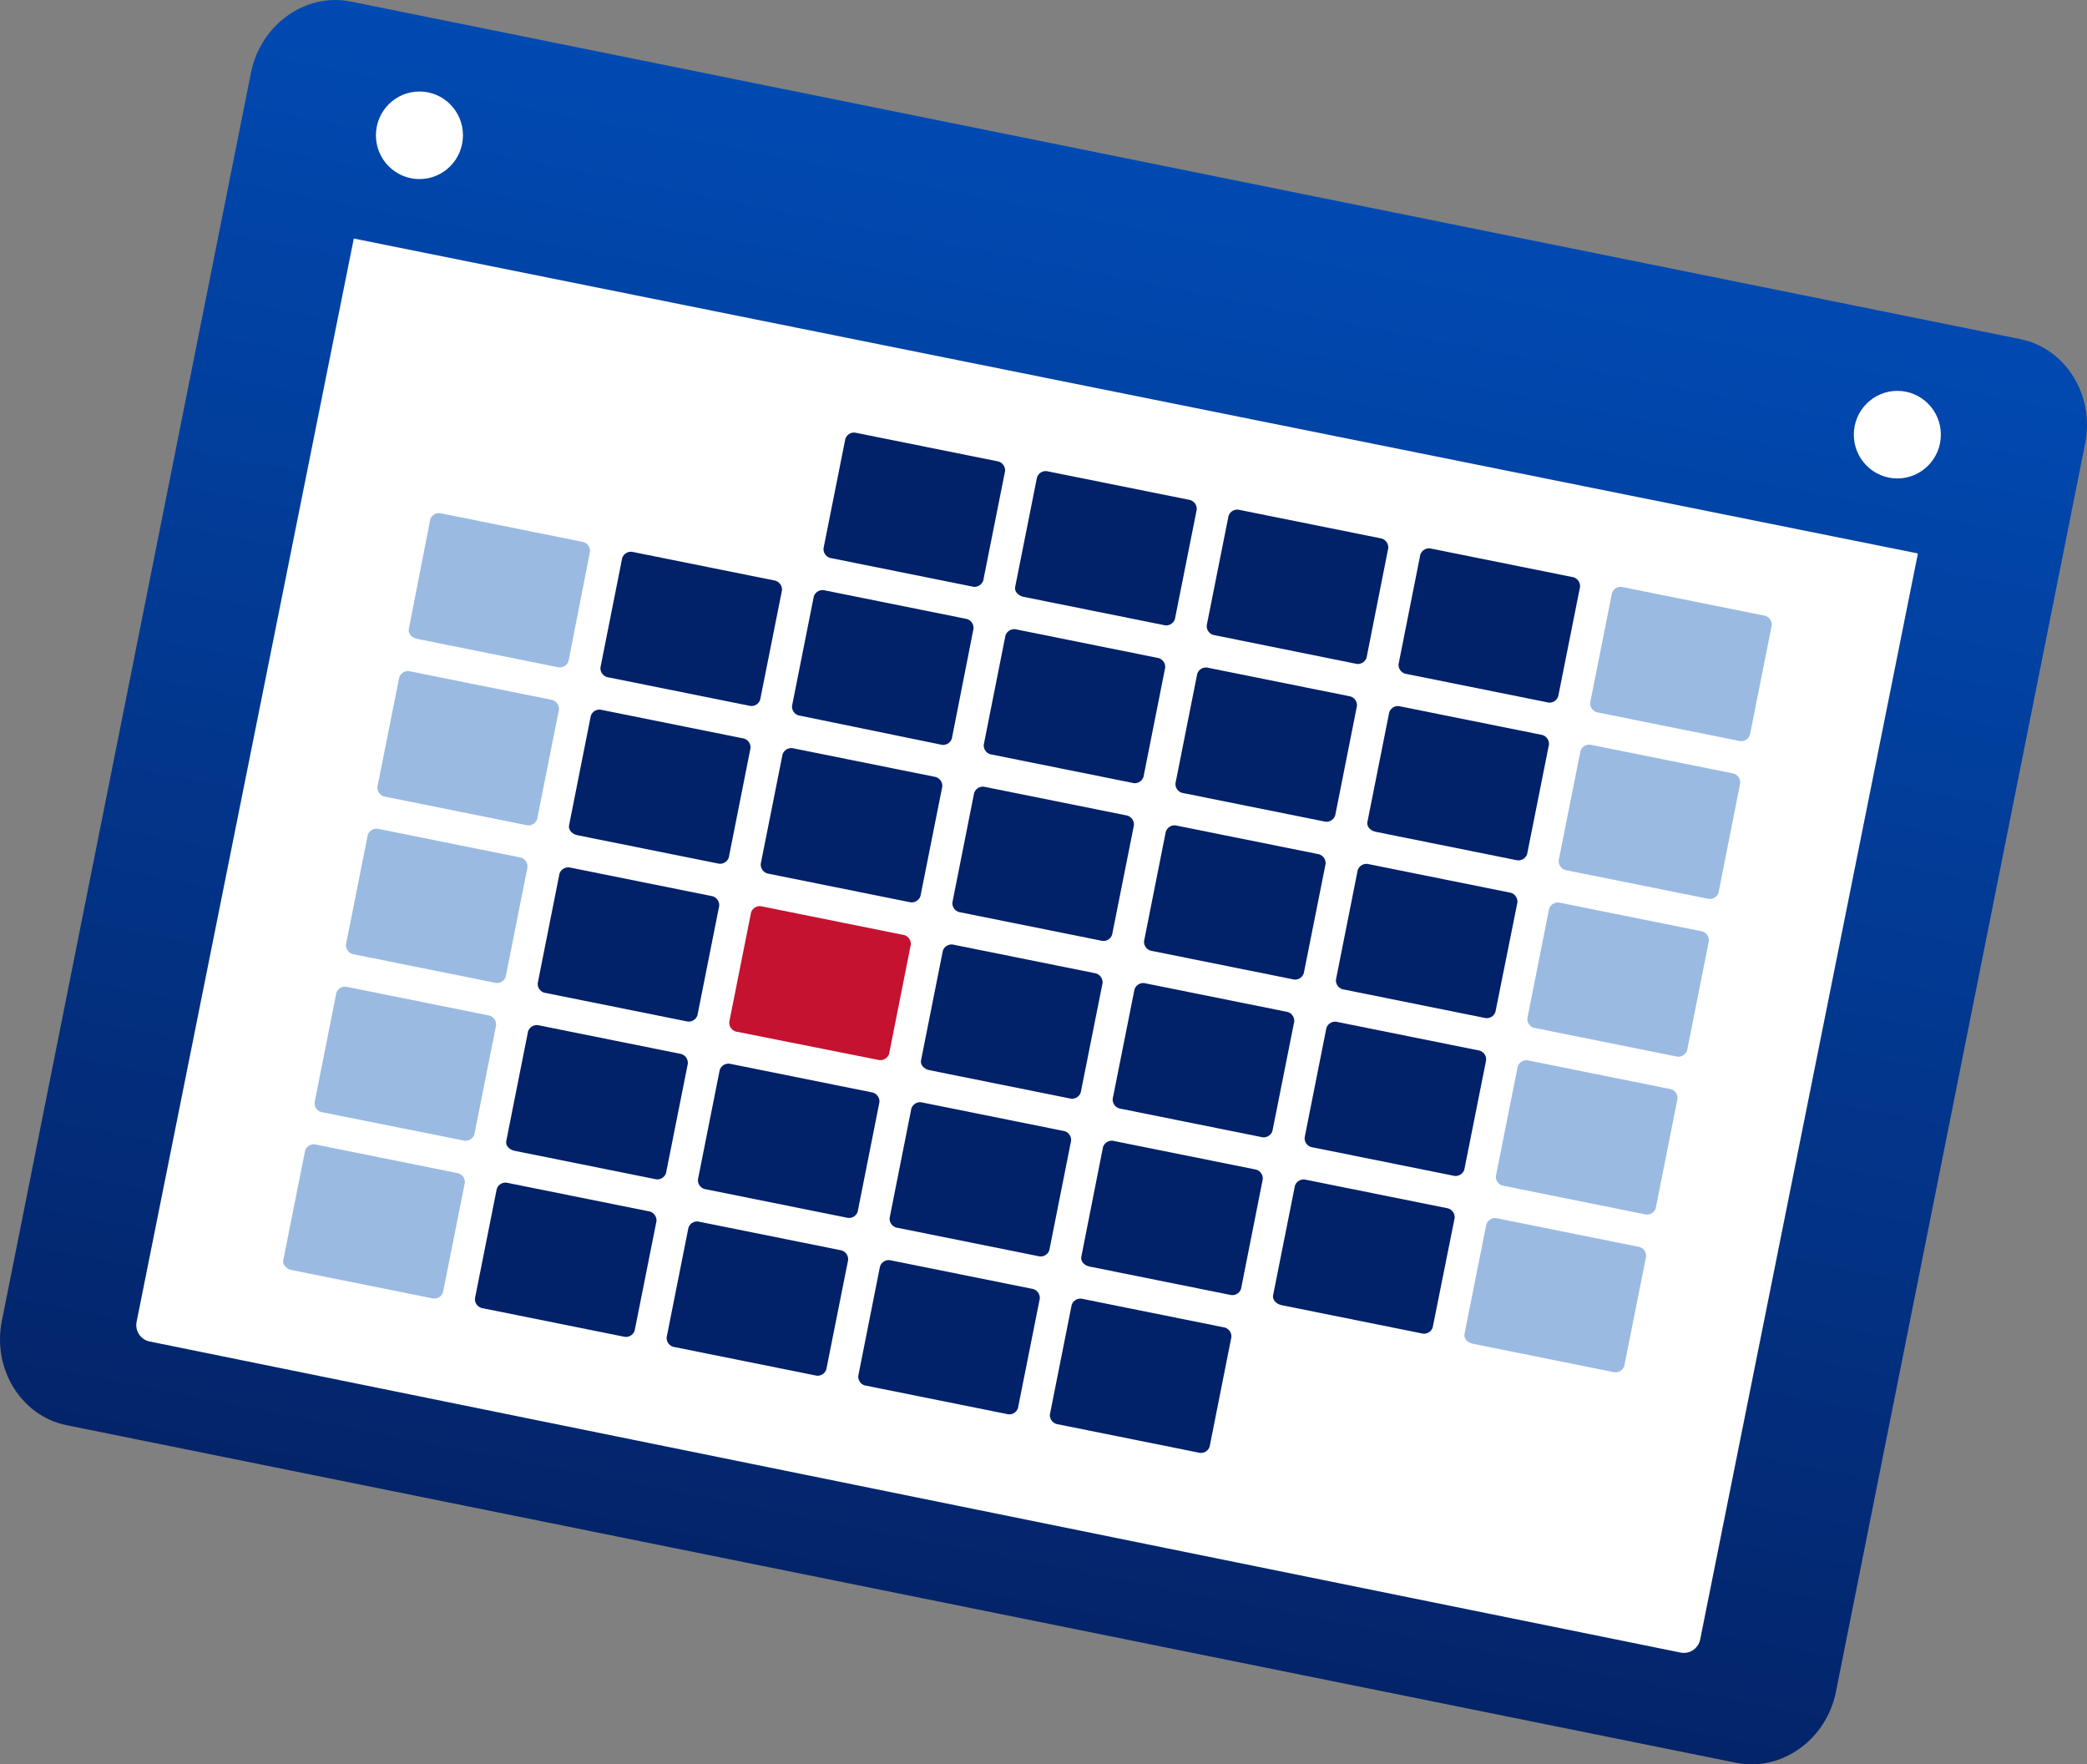
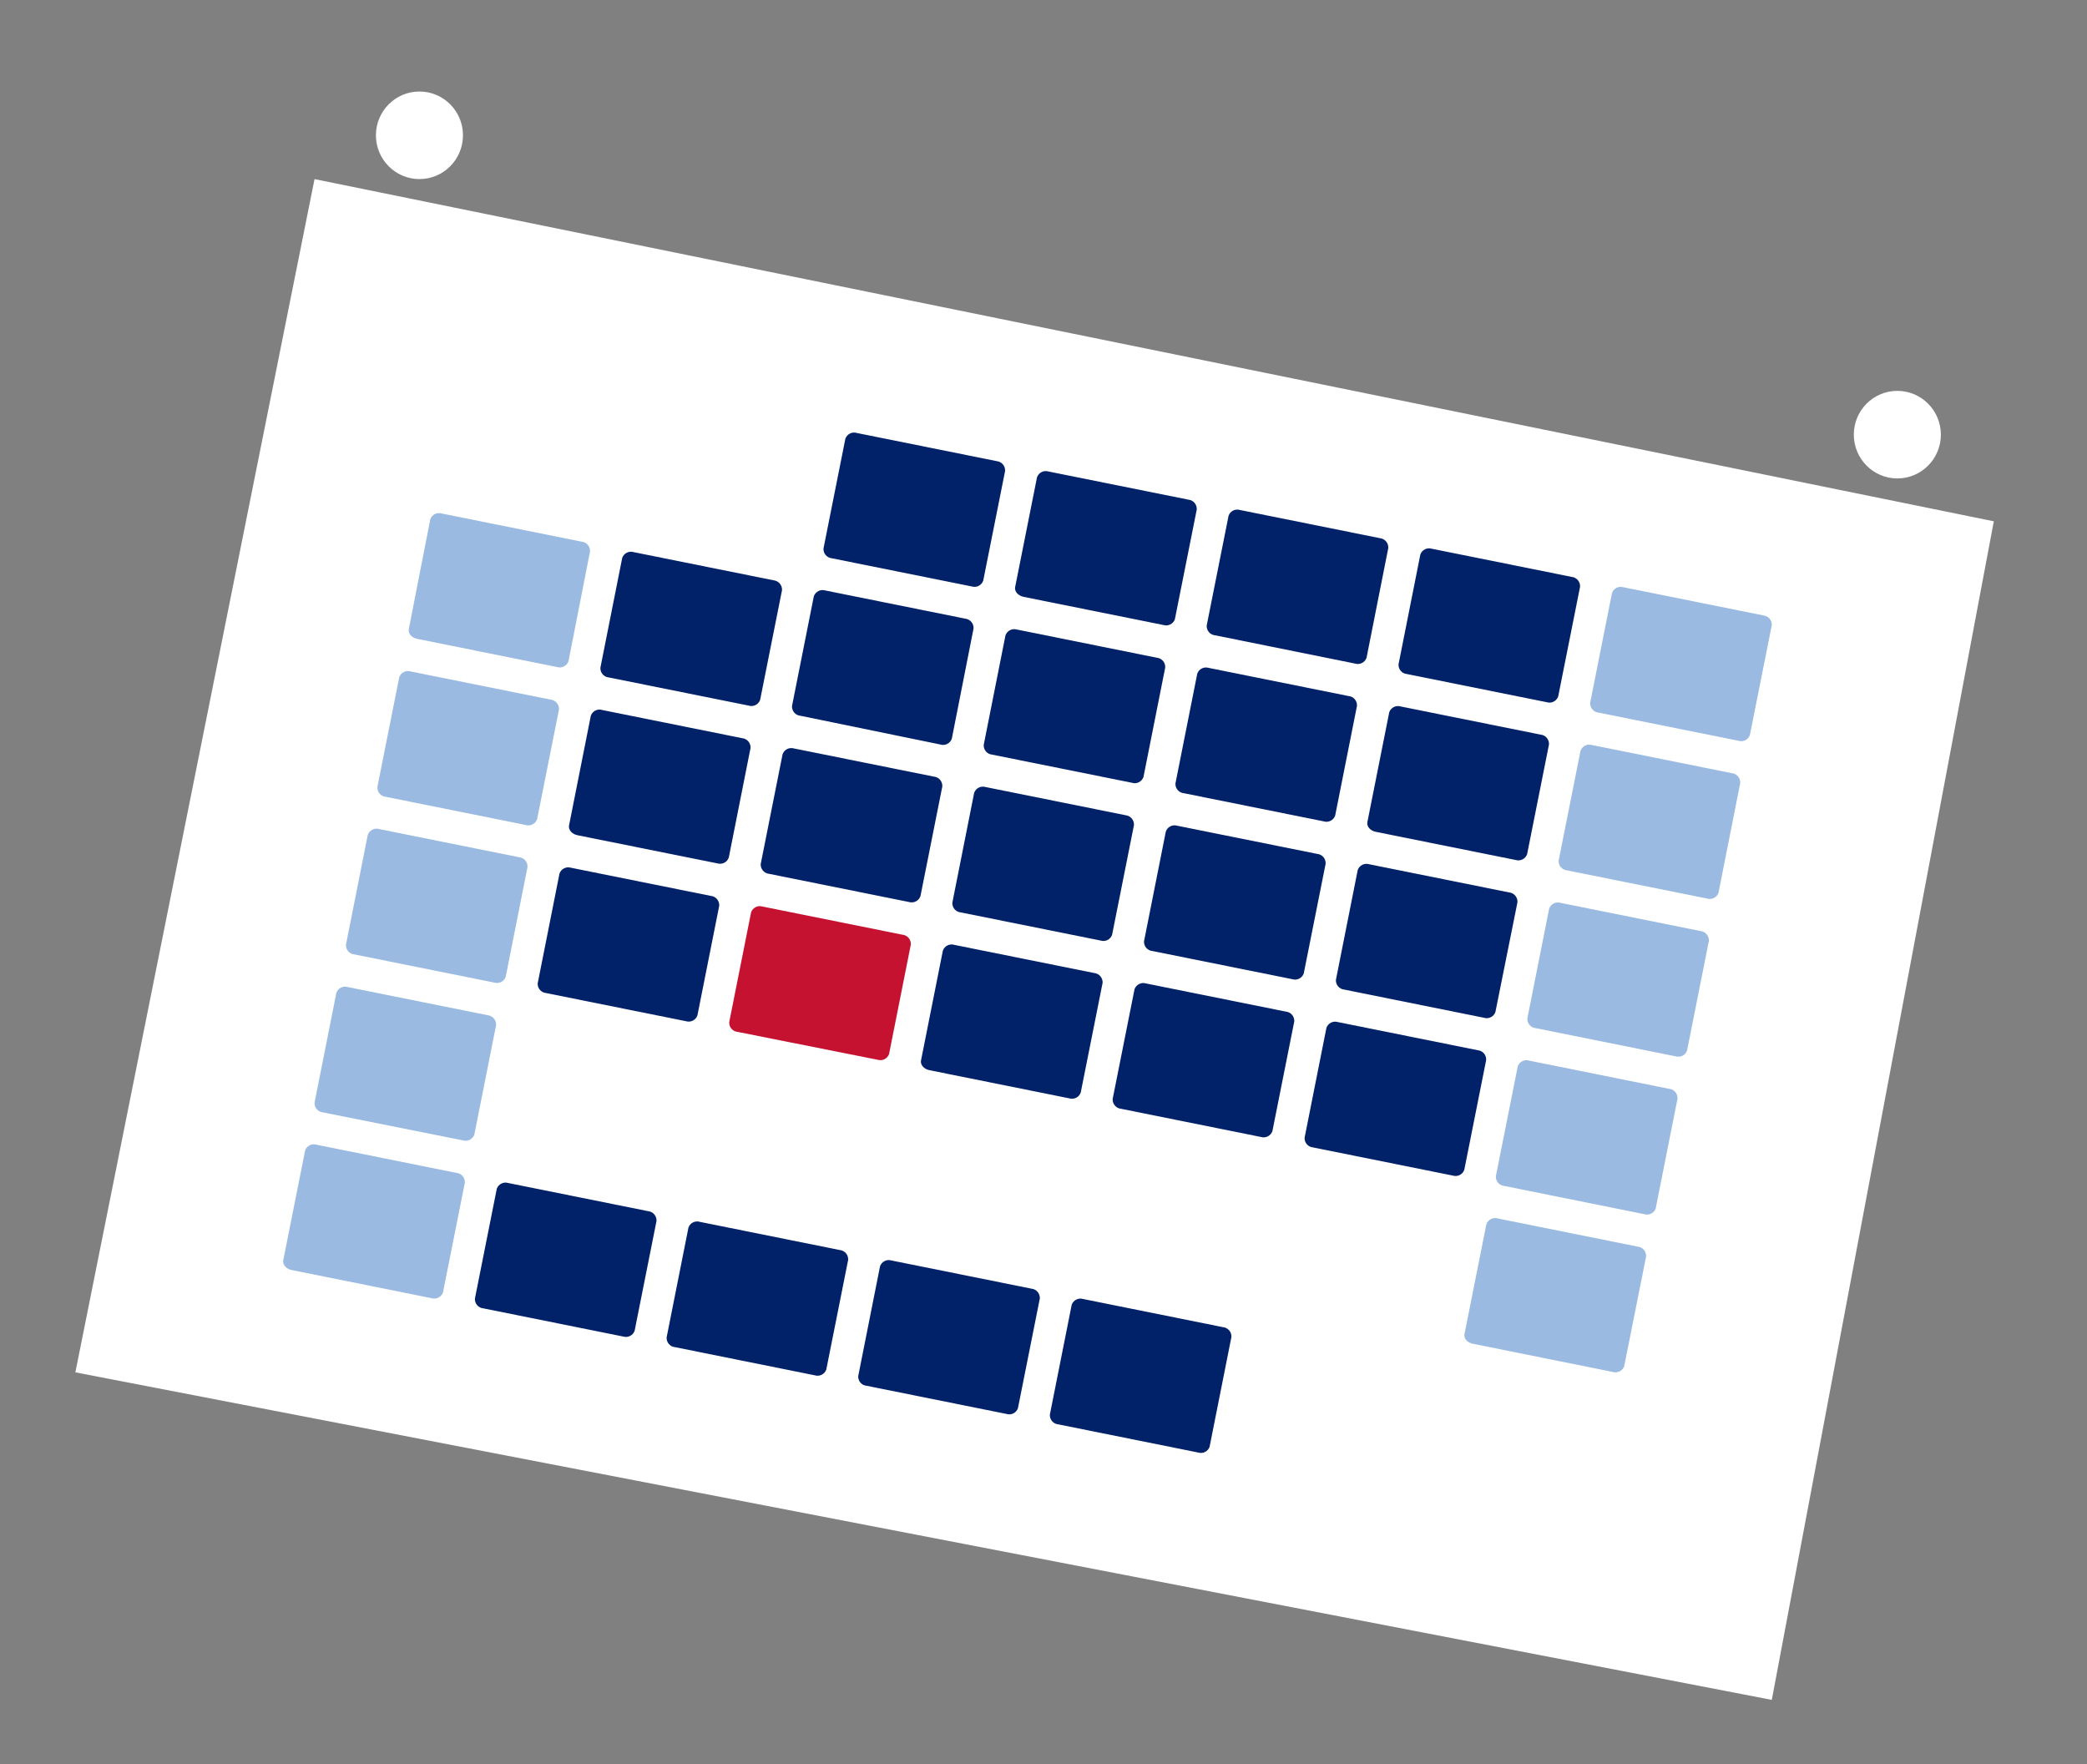
<svg xmlns="http://www.w3.org/2000/svg" width="97px" height="82px" viewBox="0 0 97 82" version="1.1">
  <rect x="0" y="0" width="97" height="82" fill="#808080" stroke="none" />
  <title>LoanTermIllo-HowtoCalculateYourHomeEquity-Mobile</title>
  <defs>
    <linearGradient x1="39.095%" y1="102.832%" x2="64.968%" y2="-7.266%" id="linearGradient-1">
      <stop stop-color="#041E5E" offset="0%" />
      <stop stop-color="#0052C2" offset="100%" />
    </linearGradient>
  </defs>
  <g id="9/7" stroke="none" stroke-width="1" fill="none" fill-rule="evenodd">
    <g id="LoanTermIllo-HowtoCalculateYourHomeEquity-Mobile" fill-rule="nonzero">
      <g id="Group">
        <polygon id="Path" fill="#FFFFFF" points="14.619 8.324 92.669 24.229 82.35 79.004 3.503 63.782" />
-         <path d="M93.901,15.761 L16.306,0.072 C14.203,-0.353 12.116,1.141 11.667,3.371 L0.086,61.393 C-0.363,63.632 0.994,65.814 3.097,66.239 L80.692,81.928 C82.798,82.353 84.885,80.859 85.331,78.629 L96.915,20.607 C97.361,18.366 96.007,16.186 93.901,15.761 Z M78.13,76.809 C71.171,75.404 13.892,63.757 6.936,62.344 C6.735,62.298 6.561,62.173 6.452,61.997 C6.343,61.821 6.308,61.608 6.355,61.406 L16.444,11.086 L89.141,25.723 L79.025,76.179 C78.949,76.601 78.55,76.882 78.13,76.809 L78.13,76.809 Z" id="Shape" fill="url(#linearGradient-1)" />
        <path d="M20.589,60.068 C20.511,60.285 20.277,60.403 20.058,60.335 L13.555,59.026 C13.303,58.976 13.125,58.772 13.165,58.575 L14.182,53.47 C14.258,53.252 14.493,53.133 14.713,53.203 L21.215,54.512 C21.447,54.533 21.619,54.735 21.605,54.968 L20.589,60.068 Z" id="Path" fill="#9ABAE2" />
        <path d="M29.496,61.85 C29.419,62.067 29.185,62.185 28.965,62.117 L22.466,60.808 C22.234,60.788 22.06,60.587 22.073,60.354 L23.09,55.249 C23.167,55.032 23.401,54.914 23.621,54.982 L30.123,56.291 C30.354,56.312 30.527,56.514 30.513,56.748 L29.496,61.85 Z M38.404,63.653 C38.327,63.87 38.093,63.988 37.873,63.92 L31.374,62.611 C31.144,62.591 30.971,62.392 30.983,62.16 L31.998,57.055 C32.074,56.836 32.309,56.718 32.529,56.788 L39.031,58.097 C39.262,58.119 39.434,58.321 39.421,58.553 L38.404,63.653 Z M47.312,65.448 C47.236,65.667 47.001,65.785 46.781,65.715 L40.279,64.406 C40.048,64.388 39.875,64.187 39.889,63.955 L40.903,58.85 C40.981,58.633 41.214,58.515 41.434,58.583 L47.936,59.892 C48.168,59.913 48.342,60.115 48.329,60.349 L47.312,65.448 Z M56.22,67.241 C56.143,67.459 55.909,67.577 55.689,67.508 L49.187,66.199 C48.956,66.179 48.783,65.978 48.796,65.745 L49.811,60.64 C49.89,60.423 50.122,60.306 50.342,60.373 L56.841,61.682 C57.073,61.703 57.247,61.905 57.234,62.138 L56.22,67.241 Z" id="Shape" fill="#012169" />
        <path d="M22.046,52.733 C21.968,52.95 21.735,53.068 21.515,53 L15.01,51.699 C14.78,51.679 14.608,51.479 14.62,51.247 L15.634,46.142 C15.711,45.924 15.946,45.806 16.165,45.875 L22.668,47.184 C22.898,47.207 23.07,47.408 23.058,47.641 L22.046,52.733 Z" id="Path" fill="#9ABAE2" />
-         <path d="M30.954,54.528 C30.876,54.745 30.643,54.863 30.423,54.795 L23.921,53.486 C23.655,53.432 23.491,53.232 23.53,53.032 L24.545,47.927 C24.622,47.709 24.856,47.592 25.076,47.66 L31.578,48.969 C31.81,48.99 31.983,49.192 31.971,49.425 L30.954,54.528 Z M39.862,56.32 C39.785,56.539 39.551,56.657 39.331,56.587 L32.829,55.278 C32.598,55.259 32.425,55.057 32.438,54.824 L33.453,49.719 C33.531,49.503 33.764,49.386 33.984,49.452 L40.483,50.761 C40.715,50.782 40.889,50.984 40.876,51.218 L39.862,56.32 Z M48.77,58.11 C48.694,58.329 48.459,58.448 48.239,58.377 L41.737,57.068 C41.507,57.048 41.334,56.849 41.346,56.617 L42.36,51.512 C42.438,51.294 42.672,51.177 42.891,51.245 L49.391,52.554 C49.624,52.573 49.798,52.776 49.784,53.01 L48.77,58.11 Z M57.68,59.908 C57.603,60.125 57.369,60.243 57.149,60.175 L50.647,58.866 C50.382,58.813 50.217,58.612 50.257,58.412 L51.268,53.302 C51.346,53.084 51.58,52.967 51.799,53.034 L58.302,54.343 C58.533,54.365 58.706,54.567 58.692,54.8 L57.68,59.908 Z M66.588,61.7 C66.511,61.918 66.277,62.035 66.057,61.967 L59.56,60.658 C59.308,60.608 59.13,60.391 59.17,60.207 L60.187,55.102 C60.264,54.884 60.498,54.766 60.718,54.835 L67.22,56.144 C67.451,56.166 67.623,56.368 67.611,56.601 L66.588,61.7 Z" id="Shape" fill="#012169" />
        <path d="M75.491,63.495 C75.413,63.713 75.179,63.83 74.96,63.763 L68.46,62.454 C68.195,62.403 68.027,62.203 68.067,62.002 L69.084,56.897 C69.162,56.68 69.396,56.562 69.615,56.63 L76.118,57.939 C76.349,57.96 76.522,58.163 76.508,58.396 L75.491,63.495 Z M23.504,45.4 C23.427,45.618 23.192,45.736 22.973,45.667 L16.47,44.358 C16.24,44.338 16.066,44.137 16.08,43.904 L17.094,38.799 C17.173,38.582 17.406,38.465 17.625,38.532 L24.125,39.841 C24.357,39.862 24.53,40.064 24.518,40.297 L23.504,45.4 Z" id="Shape" fill="#9ABAE2" />
        <path d="M32.414,47.195 C32.337,47.412 32.103,47.53 31.883,47.462 L25.381,46.153 C25.151,46.133 24.978,45.933 24.991,45.702 L26.005,40.597 C26.084,40.38 26.317,40.263 26.536,40.329 L33.036,41.638 C33.268,41.658 33.442,41.861 33.429,42.095 L32.414,47.195 Z" id="Path" fill="#012169" />
        <path d="M41.322,48.987 C41.245,49.205 41.011,49.322 40.791,49.254 L34.284,47.959 C34.053,47.939 33.88,47.738 33.893,47.505 L34.91,42.4 C34.988,42.182 35.222,42.065 35.441,42.133 L41.944,43.442 C42.175,43.463 42.348,43.665 42.334,43.898 L41.322,48.987 Z" id="Path" fill="#C41230" />
        <path d="M50.23,50.78 C50.152,50.997 49.919,51.115 49.699,51.047 L43.197,49.738 C42.931,49.687 42.767,49.471 42.807,49.287 L43.823,44.182 C43.9,43.963 44.135,43.845 44.354,43.914 L50.857,45.223 C51.087,45.246 51.26,45.447 51.247,45.68 L50.23,50.78 Z" id="Path" fill="#012169" />
        <path d="M59.138,52.575 C59.059,52.791 58.826,52.908 58.607,52.842 L52.107,51.533 C51.877,51.512 51.703,51.312 51.714,51.079 L52.731,45.974 C52.809,45.757 53.043,45.639 53.262,45.707 L59.765,47.016 C59.996,47.037 60.169,47.239 60.155,47.473 L59.138,52.575 Z" id="Path" fill="#012169" />
        <path d="M68.057,54.37 C67.979,54.587 67.745,54.705 67.526,54.637 L61.026,53.328 C60.795,53.308 60.622,53.107 60.636,52.874 L61.65,47.769 C61.728,47.552 61.961,47.434 62.181,47.502 L68.683,48.811 C68.915,48.831 69.089,49.034 69.074,49.268 L68.057,54.37 Z" id="Path" fill="#012169" />
        <path d="M76.954,56.163 C76.877,56.381 76.642,56.499 76.423,56.43 L69.915,55.118 C69.685,55.098 69.513,54.898 69.525,54.667 L70.542,49.562 C70.618,49.343 70.853,49.225 71.073,49.295 L77.575,50.604 C77.808,50.623 77.982,50.826 77.968,51.06 L76.954,56.163 Z M24.964,38.075 C24.886,38.292 24.653,38.41 24.433,38.342 L17.931,37.033 C17.701,37.012 17.528,36.811 17.54,36.579 L18.557,31.474 C18.635,31.257 18.869,31.139 19.088,31.207 L25.591,32.516 C25.822,32.537 25.995,32.739 25.981,32.973 L24.964,38.075 Z" id="Shape" fill="#9ABAE2" />
        <path d="M33.872,39.859 C33.794,40.077 33.561,40.194 33.341,40.126 L26.839,38.818 C26.586,38.767 26.409,38.564 26.448,38.366 L27.46,33.266 C27.536,33.047 27.771,32.928 27.991,32.999 L34.493,34.308 C34.724,34.328 34.897,34.53 34.884,34.762 L33.872,39.859 Z M42.78,41.654 C42.701,41.871 42.468,41.988 42.249,41.922 L35.749,40.613 C35.519,40.591 35.345,40.391 35.356,40.159 L36.373,35.054 C36.451,34.836 36.685,34.719 36.904,34.786 L43.407,36.095 C43.638,36.117 43.811,36.319 43.797,36.552 L42.78,41.654 Z M51.688,43.447 C51.611,43.665 51.376,43.783 51.157,43.714 L44.654,42.405 C44.424,42.385 44.25,42.184 44.264,41.951 L45.278,36.846 C45.356,36.629 45.59,36.511 45.809,36.579 L52.312,37.888 C52.543,37.91 52.716,38.111 52.705,38.345 L51.688,43.447 Z M60.596,45.242 C60.519,45.46 60.284,45.579 60.065,45.509 L53.562,44.2 C53.332,44.18 53.16,43.981 53.172,43.749 L54.186,38.644 C54.264,38.426 54.498,38.309 54.717,38.377 L61.22,39.686 C61.452,39.706 61.626,39.908 61.613,40.142 L60.596,45.242 Z M69.504,47.035 C69.427,47.253 69.192,47.371 68.973,47.302 L62.481,45.993 C62.25,45.973 62.077,45.771 62.091,45.539 L63.105,40.434 C63.184,40.217 63.416,40.1 63.636,40.167 L70.136,41.476 C70.368,41.495 70.542,41.698 70.529,41.932 L69.504,47.035 Z" id="Shape" fill="#012169" />
        <path d="M78.412,48.827 C78.334,49.044 78.1,49.162 77.881,49.094 L71.378,47.785 C71.148,47.765 70.976,47.566 70.988,47.334 L72.002,42.229 C72.08,42.011 72.314,41.894 72.533,41.962 L79.035,43.271 C79.266,43.293 79.438,43.495 79.426,43.727 L78.412,48.827 Z M26.422,30.734 C26.344,30.951 26.11,31.069 25.891,31.001 L19.391,29.692 C19.126,29.639 18.961,29.438 19.001,29.238 L19.999,24.133 C20.077,23.916 20.311,23.798 20.53,23.866 L27.033,25.175 C27.264,25.196 27.437,25.398 27.423,25.632 L26.422,30.734 Z" id="Shape" fill="#9ABAE2" />
        <path d="M35.33,32.526 C35.253,32.745 35.018,32.863 34.799,32.794 L28.296,31.485 C28.065,31.465 27.892,31.263 27.906,31.031 L28.92,25.928 C28.998,25.711 29.232,25.593 29.451,25.661 L35.954,26.97 C36.185,26.993 36.358,27.194 36.347,27.427 L35.33,32.526 Z M44.238,34.335 C44.161,34.553 43.926,34.671 43.707,34.602 L37.202,33.266 C36.972,33.247 36.799,33.047 36.811,32.815 L37.826,27.71 C37.904,27.494 38.137,27.376 38.357,27.443 L44.856,28.752 C45.088,28.773 45.262,28.975 45.249,29.209 L44.238,34.335 Z M53.146,36.114 C53.069,36.332 52.834,36.451 52.614,36.381 L46.112,35.072 C45.881,35.052 45.708,34.851 45.722,34.618 L46.733,29.527 C46.812,29.31 47.045,29.193 47.264,29.259 L53.764,30.568 C53.997,30.588 54.171,30.791 54.157,31.025 L53.146,36.114 Z M62.056,37.907 C61.978,38.124 61.745,38.242 61.525,38.174 L55.023,36.865 C54.793,36.845 54.62,36.645 54.632,36.413 L55.647,31.308 C55.724,31.091 55.958,30.973 56.178,31.041 L62.68,32.35 C62.911,32.37 63.084,32.571 63.07,32.804 L62.056,37.907 Z M70.977,39.702 C70.898,39.918 70.666,40.035 70.446,39.969 L63.944,38.66 C63.678,38.606 63.514,38.406 63.554,38.206 L64.57,33.101 C64.648,32.883 64.882,32.766 65.101,32.834 L71.604,34.143 C71.835,34.164 72.008,34.366 71.994,34.599 L70.977,39.702 Z" id="Shape" fill="#012169" />
        <path d="M79.872,41.494 C79.794,41.712 79.56,41.829 79.341,41.761 L72.836,40.452 C72.604,40.433 72.431,40.232 72.443,39.998 L73.46,34.893 C73.538,34.676 73.771,34.558 73.991,34.626 L80.493,35.935 C80.724,35.958 80.896,36.159 80.883,36.392 L79.872,41.494 Z" id="Path" fill="#9ABAE2" />
        <path d="M45.698,26.989 C45.62,27.206 45.386,27.324 45.167,27.256 L38.665,25.947 C38.435,25.927 38.262,25.727 38.274,25.495 L39.291,20.391 C39.368,20.172 39.603,20.054 39.822,20.123 L46.325,21.432 C46.556,21.454 46.729,21.656 46.715,21.889 L45.698,26.989 Z M54.606,28.781 C54.528,28.999 54.294,29.116 54.075,29.048 L47.572,27.739 C47.32,27.686 47.142,27.486 47.182,27.285 L48.199,22.18 C48.277,21.963 48.511,21.845 48.73,21.913 L55.232,23.222 C55.464,23.243 55.637,23.446 55.623,23.679 L54.606,28.781 Z M63.514,30.574 C63.436,30.791 63.202,30.909 62.983,30.841 L56.478,29.527 C56.246,29.507 56.072,29.306 56.085,29.072 L57.102,23.97 C57.178,23.752 57.413,23.634 57.633,23.703 L64.135,25.012 C64.366,25.035 64.538,25.236 64.525,25.469 L63.514,30.574 Z M72.422,32.369 C72.345,32.587 72.11,32.705 71.891,32.636 L65.391,31.327 C65.161,31.307 64.988,31.107 65.001,30.876 L66.015,25.771 C66.093,25.553 66.326,25.436 66.546,25.503 L73.048,26.812 C73.28,26.834 73.452,27.036 73.439,27.269 L72.422,32.369 Z" id="Shape" fill="#012169" />
        <path d="M81.332,34.161 C81.255,34.38 81.021,34.498 80.801,34.428 L74.299,33.12 C74.068,33.1 73.895,32.898 73.908,32.665 L74.923,27.56 C75,27.343 75.234,27.225 75.454,27.293 L81.956,28.602 C82.188,28.623 82.361,28.825 82.349,29.059 L81.332,34.161 Z" id="Path" fill="#9ABAE2" />
        <ellipse id="Oval" fill="#FFFFFF" cx="19.495" cy="6.288" rx="2.023" ry="2.035" />
        <ellipse id="Oval" fill="#FFFFFF" cx="88.185" cy="20.201" rx="2.023" ry="2.035" />
      </g>
    </g>
  </g>
</svg>